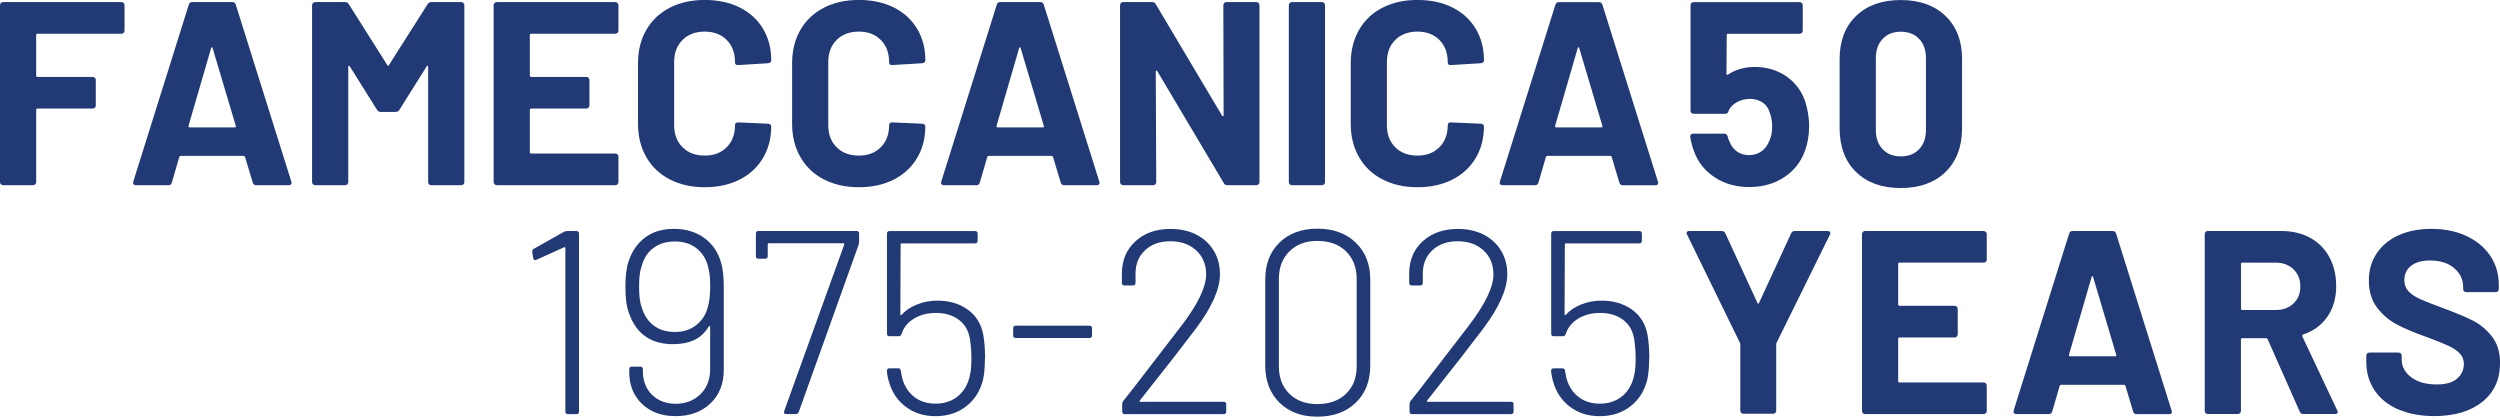
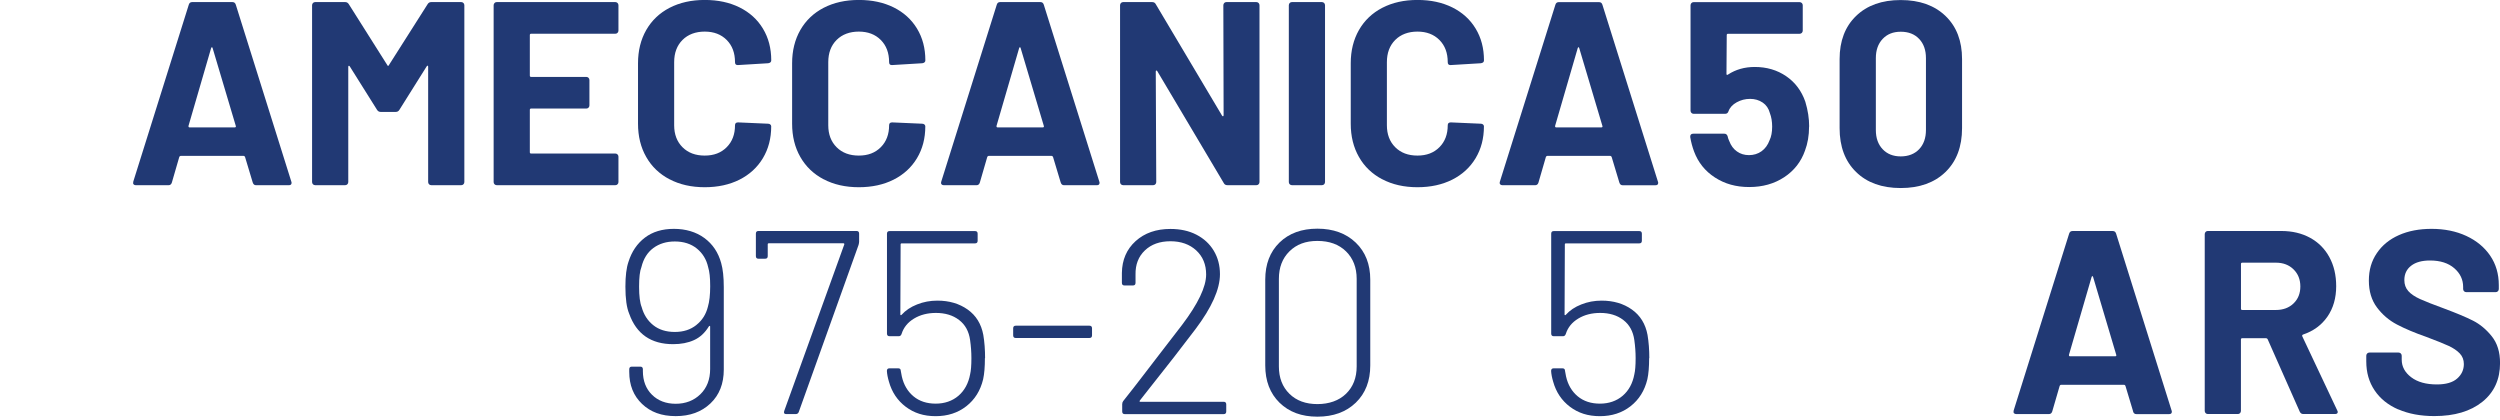
<svg xmlns="http://www.w3.org/2000/svg" width="685" height="115" viewBox="0 0 685 115" fill="none">
  <g clip-path="url(#clip0_174_738)">
-     <path d="M33.881 8.994C33.71 9.168 33.515 9.242 33.283 9.242H10.272C10.04 9.242 9.918 9.367 9.918 9.603V20.711C9.918 20.948 10.04 21.072 10.272 21.072H25.405C25.637 21.072 25.832 21.159 26.003 21.321C26.162 21.482 26.247 21.694 26.247 21.93V28.884C26.247 29.12 26.162 29.332 26.003 29.493C25.832 29.667 25.637 29.742 25.405 29.742H10.272C10.04 29.742 9.918 29.866 9.918 30.103V49.881C9.918 50.117 9.832 50.329 9.673 50.491C9.502 50.665 9.307 50.739 9.075 50.739H0.843C0.611 50.739 0.403 50.652 0.244 50.491C0.085 50.329 0 50.117 0 49.881V1.431C0 1.194 0.085 0.995 0.244 0.821C0.403 0.659 0.611 0.572 0.843 0.572H33.283C33.515 0.572 33.71 0.659 33.881 0.821C34.04 0.995 34.125 1.194 34.125 1.431V8.384C34.125 8.62 34.04 8.819 33.881 8.994Z" fill="#213974" />
    <path d="M69.253 50.03L67.14 43.002C67.042 42.816 66.932 42.716 66.785 42.716H49.478C49.344 42.716 49.222 42.816 49.124 43.002L47.085 50.03C46.938 50.503 46.633 50.752 46.169 50.752H37.228C36.947 50.752 36.739 50.665 36.593 50.503C36.459 50.341 36.434 50.08 36.52 49.757L51.726 1.294C51.86 0.821 52.166 0.572 52.642 0.572H63.695C64.159 0.572 64.465 0.809 64.611 1.294L79.818 49.744C79.867 49.844 79.891 49.956 79.891 50.105C79.891 50.54 79.634 50.752 79.121 50.752H70.181C69.717 50.752 69.411 50.516 69.265 50.03H69.253ZM51.933 34.904H64.318C64.599 34.904 64.697 34.755 64.599 34.469L58.26 13.185C58.211 12.999 58.138 12.912 58.053 12.937C57.955 12.962 57.894 13.049 57.845 13.185L51.653 34.469C51.604 34.755 51.701 34.904 51.933 34.904Z" fill="#213974" />
    <path d="M118.156 0.572H126.388C126.621 0.572 126.816 0.659 126.987 0.821C127.146 0.995 127.231 1.194 127.231 1.431V49.881C127.231 50.117 127.146 50.329 126.987 50.491C126.816 50.665 126.621 50.739 126.388 50.739H118.156C117.924 50.739 117.717 50.652 117.558 50.491C117.399 50.329 117.314 50.117 117.314 49.881V18.273C117.314 18.087 117.265 17.987 117.179 17.987C117.094 17.987 116.996 18.062 116.898 18.198L109.436 30.09C109.204 30.476 108.874 30.663 108.446 30.663H104.294C103.866 30.663 103.549 30.476 103.304 30.09L95.842 18.198C95.744 18.049 95.659 18 95.561 18.024C95.463 18.049 95.426 18.161 95.426 18.348V49.881C95.426 50.117 95.341 50.329 95.182 50.491C95.023 50.652 94.816 50.739 94.584 50.739H86.352C86.12 50.739 85.912 50.652 85.753 50.491C85.594 50.329 85.509 50.117 85.509 49.881V1.431C85.509 1.194 85.594 0.995 85.753 0.821C85.912 0.659 86.12 0.572 86.352 0.572H94.584C95.011 0.572 95.329 0.759 95.573 1.144L106.126 17.85C106.272 18.136 106.407 18.136 106.553 17.85L117.167 1.144C117.399 0.759 117.729 0.572 118.156 0.572Z" fill="#213974" />
    <path d="M169.21 8.994C169.051 9.168 168.844 9.242 168.612 9.242H145.528C145.296 9.242 145.173 9.367 145.173 9.603V20.711C145.173 20.948 145.283 21.072 145.528 21.072H160.661C160.893 21.072 161.088 21.159 161.259 21.321C161.418 21.482 161.503 21.694 161.503 21.93V28.884C161.503 29.12 161.418 29.332 161.259 29.493C161.088 29.667 160.893 29.742 160.661 29.742H145.528C145.296 29.742 145.173 29.866 145.173 30.103V41.709C145.173 41.945 145.283 42.069 145.528 42.069H168.612C168.844 42.069 169.039 42.156 169.21 42.318C169.369 42.492 169.455 42.691 169.455 42.928V49.881C169.455 50.117 169.369 50.329 169.21 50.491C169.051 50.665 168.844 50.739 168.612 50.739H136.099C135.867 50.739 135.659 50.652 135.5 50.491C135.329 50.329 135.256 50.117 135.256 49.881V1.431C135.256 1.194 135.341 0.995 135.5 0.821C135.659 0.647 135.867 0.572 136.099 0.572H168.612C168.844 0.572 169.039 0.659 169.21 0.821C169.369 0.995 169.455 1.194 169.455 1.431V8.384C169.455 8.62 169.369 8.819 169.21 8.994Z" fill="#213974" />
    <path d="M183.463 49.135C180.691 47.679 178.553 45.639 177.063 43.002C175.561 40.377 174.816 37.342 174.816 33.897V17.34C174.816 13.895 175.561 10.872 177.063 8.235C178.566 5.61 180.703 3.57 183.463 2.139C186.236 0.709 189.448 -0.013 193.1 -0.013C196.752 -0.013 199.891 0.672 202.639 2.028C205.387 3.396 207.525 5.324 209.039 7.837C210.566 10.349 211.323 13.248 211.323 16.544C211.323 16.979 211.042 17.241 210.48 17.328L202.248 17.825H202.102C201.637 17.825 201.393 17.564 201.393 17.042C201.393 14.504 200.636 12.476 199.109 10.946C197.582 9.416 195.579 8.658 193.088 8.658C190.596 8.658 188.52 9.429 187.005 10.946C185.479 12.476 184.721 14.504 184.721 17.042V34.32C184.721 36.807 185.479 38.81 187.005 40.34C188.532 41.87 190.56 42.629 193.088 42.629C195.616 42.629 197.582 41.87 199.109 40.34C200.636 38.81 201.393 36.807 201.393 34.32C201.393 33.797 201.674 33.536 202.236 33.536L210.468 33.897C210.7 33.897 210.896 33.971 211.067 34.108C211.225 34.257 211.311 34.419 211.311 34.606C211.311 37.902 210.554 40.813 209.027 43.35C207.5 45.888 205.363 47.841 202.627 49.222C199.891 50.602 196.703 51.299 193.088 51.299C189.472 51.299 186.211 50.578 183.451 49.11L183.463 49.135Z" fill="#213974" />
    <path d="M225.687 49.135C222.915 47.679 220.79 45.639 219.287 43.002C217.785 40.377 217.04 37.342 217.04 33.897V17.34C217.04 13.895 217.785 10.872 219.287 8.235C220.79 5.61 222.927 3.57 225.687 2.139C228.46 0.709 231.672 -0.013 235.324 -0.013C238.976 -0.013 242.115 0.672 244.863 2.028C247.611 3.396 249.736 5.324 251.263 7.837C252.79 10.349 253.547 13.248 253.547 16.544C253.547 16.979 253.266 17.241 252.704 17.328L244.472 17.825H244.326C243.862 17.825 243.617 17.564 243.617 17.042C243.617 14.504 242.86 12.476 241.333 10.946C239.807 9.416 237.804 8.658 235.312 8.658C232.82 8.658 230.744 9.429 229.229 10.946C227.703 12.476 226.945 14.504 226.945 17.042V34.32C226.945 36.807 227.703 38.81 229.229 40.34C230.756 41.87 232.784 42.629 235.312 42.629C237.84 42.629 239.807 41.87 241.333 40.34C242.86 38.81 243.617 36.807 243.617 34.32C243.617 33.797 243.898 33.536 244.46 33.536L252.692 33.897C252.924 33.897 253.12 33.971 253.291 34.108C253.449 34.257 253.535 34.419 253.535 34.606C253.535 37.902 252.778 40.813 251.251 43.35C249.724 45.888 247.587 47.841 244.851 49.222C242.115 50.602 238.927 51.299 235.312 51.299C231.697 51.299 228.436 50.578 225.675 49.11L225.687 49.135Z" fill="#213974" />
    <path d="M290.64 50.03L288.527 43.002C288.429 42.816 288.319 42.716 288.173 42.716H270.866C270.719 42.716 270.609 42.816 270.511 43.002L268.472 50.03C268.325 50.503 268.02 50.752 267.556 50.752H258.615C258.334 50.752 258.127 50.665 257.98 50.503C257.833 50.341 257.809 50.08 257.907 49.757L273.113 1.294C273.247 0.821 273.553 0.572 274.029 0.572H285.083C285.547 0.572 285.852 0.809 285.999 1.294L301.205 49.744C301.254 49.844 301.278 49.956 301.278 50.105C301.278 50.54 301.022 50.752 300.509 50.752H291.568C291.104 50.752 290.799 50.516 290.652 50.03H290.64ZM273.333 34.904H285.718C285.999 34.904 286.096 34.755 285.999 34.469L279.66 13.185C279.611 12.999 279.537 12.912 279.452 12.937C279.354 12.962 279.293 13.049 279.244 13.185L273.052 34.469C273.003 34.755 273.101 34.904 273.333 34.904Z" fill="#213974" />
    <path d="M335.428 0.821C335.587 0.659 335.794 0.572 336.026 0.572H344.259C344.491 0.572 344.686 0.659 344.857 0.821C345.016 0.995 345.101 1.194 345.101 1.431V49.881C345.101 50.117 345.016 50.329 344.857 50.491C344.686 50.665 344.491 50.739 344.259 50.739H336.307C335.843 50.739 335.513 50.553 335.318 50.167L317.095 19.492C316.997 19.355 316.912 19.293 316.814 19.318C316.716 19.343 316.68 19.455 316.68 19.641L316.814 49.881C316.814 50.117 316.729 50.329 316.57 50.491C316.399 50.665 316.203 50.739 315.971 50.739H307.739C307.507 50.739 307.3 50.652 307.141 50.491C306.982 50.329 306.896 50.117 306.896 49.881V1.431C306.896 1.194 306.982 0.995 307.141 0.821C307.3 0.659 307.507 0.572 307.739 0.572H315.69C316.155 0.572 316.484 0.759 316.68 1.144L334.842 31.683C334.939 31.832 335.025 31.882 335.123 31.857C335.22 31.832 335.269 31.72 335.269 31.533L335.196 1.431C335.196 1.194 335.281 0.995 335.44 0.821H335.428Z" fill="#213974" />
    <path d="M353.382 50.491C353.211 50.329 353.138 50.117 353.138 49.881V1.431C353.138 1.194 353.224 0.995 353.382 0.821C353.541 0.647 353.749 0.572 353.981 0.572H362.213C362.445 0.572 362.641 0.659 362.812 0.821C362.97 0.995 363.056 1.194 363.056 1.431V49.881C363.056 50.117 362.97 50.329 362.812 50.491C362.653 50.665 362.445 50.739 362.213 50.739H353.981C353.749 50.739 353.553 50.652 353.382 50.491Z" fill="#213974" />
    <path d="M378.75 49.135C375.978 47.679 373.84 45.639 372.35 43.002C370.848 40.377 370.103 37.342 370.103 33.897V17.34C370.103 13.895 370.848 10.872 372.35 8.235C373.853 5.61 375.99 3.57 378.75 2.139C381.523 0.709 384.735 -0.013 388.387 -0.013C392.039 -0.013 395.178 0.672 397.926 2.028C400.674 3.396 402.812 5.324 404.326 7.837C405.853 10.349 406.61 13.248 406.61 16.544C406.61 16.979 406.329 17.241 405.767 17.328L397.535 17.825H397.389C396.925 17.825 396.68 17.564 396.68 17.042C396.68 14.504 395.923 12.476 394.396 10.946C392.87 9.416 390.867 8.658 388.375 8.658C385.883 8.658 383.807 9.429 382.292 10.946C380.766 12.476 380.008 14.504 380.008 17.042V34.32C380.008 36.807 380.766 38.81 382.292 40.34C383.819 41.87 385.847 42.629 388.375 42.629C390.903 42.629 392.87 41.87 394.396 40.34C395.923 38.81 396.68 36.807 396.68 34.32C396.68 33.797 396.961 33.536 397.523 33.536L405.755 33.897C405.987 33.897 406.183 33.971 406.354 34.108C406.512 34.257 406.598 34.419 406.598 34.606C406.598 37.902 405.841 40.813 404.314 43.35C402.787 45.888 400.65 47.841 397.914 49.222C395.166 50.602 391.99 51.299 388.375 51.299C384.76 51.299 381.499 50.578 378.738 49.11L378.75 49.135Z" fill="#213974" />
    <path d="M443.704 50.03L441.591 43.002C441.493 42.816 441.383 42.716 441.237 42.716H423.93C423.783 42.716 423.673 42.816 423.575 43.002L421.536 50.03C421.389 50.503 421.084 50.752 420.62 50.752H411.679C411.398 50.752 411.191 50.665 411.044 50.503C410.897 50.341 410.873 50.08 410.971 49.757L426.177 1.306C426.311 0.834 426.617 0.585 427.093 0.585H438.146C438.611 0.585 438.916 0.821 439.063 1.306L454.269 49.757C454.318 49.856 454.342 49.968 454.342 50.117C454.342 50.553 454.085 50.764 453.573 50.764H444.632C444.168 50.764 443.863 50.528 443.716 50.043L443.704 50.03ZM426.385 34.904H438.769C439.05 34.904 439.148 34.755 439.05 34.469L432.711 13.186C432.662 12.999 432.589 12.912 432.504 12.937C432.406 12.962 432.333 13.049 432.296 13.186L426.104 34.469C426.055 34.755 426.153 34.904 426.385 34.904Z" fill="#213974" />
    <path d="M495.685 34.693C495.685 37.131 495.306 39.32 494.561 41.286C493.487 44.346 491.581 46.771 488.858 48.563C486.134 50.354 482.946 51.249 479.294 51.249C475.642 51.249 472.601 50.379 469.902 48.637C467.202 46.896 465.297 44.52 464.173 41.51C463.709 40.266 463.355 38.959 463.123 37.566V37.417C463.123 36.895 463.404 36.633 463.966 36.633H472.479C472.943 36.633 473.248 36.895 473.395 37.417C473.444 37.703 473.517 37.94 473.603 38.139C473.7 38.325 473.761 38.499 473.81 38.636C474.274 39.88 474.983 40.838 475.923 41.497C476.864 42.169 477.963 42.505 479.233 42.505C480.503 42.505 481.7 42.144 482.677 41.435C483.667 40.714 484.387 39.718 484.864 38.425C485.328 37.467 485.572 36.223 485.572 34.693C485.572 33.312 485.364 32.068 484.937 30.961C484.607 29.717 483.948 28.759 482.971 28.1C481.981 27.428 480.833 27.093 479.526 27.093C478.219 27.093 476.998 27.404 475.862 28.026C474.738 28.648 473.981 29.456 473.615 30.464C473.468 30.936 473.163 31.185 472.699 31.185H464.051C463.819 31.185 463.612 31.098 463.453 30.936C463.294 30.775 463.209 30.563 463.209 30.327V1.443C463.209 1.207 463.294 1.008 463.453 0.834C463.612 0.672 463.819 0.585 464.051 0.585H493.108C493.34 0.585 493.535 0.672 493.706 0.834C493.877 0.995 493.951 1.207 493.951 1.443V8.397C493.951 8.633 493.865 8.844 493.706 9.006C493.548 9.168 493.34 9.255 493.108 9.255H473.48C473.248 9.255 473.126 9.379 473.126 9.616L473.053 20.214C473.053 20.55 473.199 20.624 473.48 20.425C475.593 19.044 478.024 18.348 480.796 18.348C484.082 18.348 486.952 19.194 489.419 20.885C491.887 22.577 493.633 24.916 494.659 27.876C495.368 30.215 495.71 32.491 495.71 34.681L495.685 34.693Z" fill="#213974" />
    <path d="M508.559 47.12C505.554 44.184 504.052 40.179 504.052 35.116V16.196C504.052 11.233 505.554 7.289 508.559 4.379C511.563 1.468 515.643 0.012 520.797 0.012C525.951 0.012 530.043 1.468 533.072 4.379C536.101 7.289 537.603 11.233 537.603 16.196V35.116C537.603 40.179 536.089 44.184 533.072 47.12C530.043 50.055 525.951 51.523 520.797 51.523C515.643 51.523 511.551 50.055 508.559 47.12ZM525.841 40.888C527.087 39.569 527.71 37.815 527.71 35.626V15.922C527.71 13.72 527.087 11.966 525.841 10.66C524.595 9.342 522.922 8.695 520.809 8.695C518.696 8.695 517.096 9.354 515.85 10.66C514.605 11.979 513.982 13.733 513.982 15.922V35.626C513.982 37.828 514.605 39.581 515.85 40.888C517.096 42.206 518.745 42.853 520.809 42.853C522.873 42.853 524.595 42.194 525.841 40.888Z" fill="#213974" />
-     <path d="M477.084 113.134C476.926 112.972 476.84 112.761 476.84 112.525V94.401C476.84 94.214 476.816 94.065 476.767 93.978L462.269 64.31C462.171 64.124 462.123 63.974 462.123 63.875C462.123 63.489 462.379 63.303 462.892 63.303H471.759C472.223 63.303 472.553 63.514 472.749 63.95L481.543 83.006C481.689 83.293 481.823 83.293 481.97 83.006L490.764 63.95C490.947 63.514 491.277 63.303 491.753 63.303H500.755C501.085 63.303 501.305 63.39 501.427 63.552C501.549 63.713 501.537 63.974 501.39 64.298L486.758 93.965C486.709 94.065 486.685 94.202 486.685 94.388V112.512C486.685 112.748 486.599 112.96 486.44 113.122C486.282 113.296 486.074 113.37 485.842 113.37H477.683C477.451 113.37 477.243 113.283 477.084 113.122V113.134Z" fill="#213974" />
-     <path d="M544.126 71.712C543.968 71.873 543.76 71.96 543.528 71.96H520.456C520.224 71.96 520.102 72.085 520.102 72.321V83.429C520.102 83.666 520.224 83.79 520.456 83.79H535.577C535.809 83.79 536.004 83.877 536.175 84.039C536.334 84.213 536.419 84.412 536.419 84.648V91.602C536.419 91.838 536.334 92.05 536.175 92.211C536.016 92.386 535.809 92.46 535.577 92.46H520.456C520.224 92.46 520.102 92.585 520.102 92.821V104.427C520.102 104.663 520.224 104.787 520.456 104.787H543.528C543.76 104.787 543.955 104.874 544.126 105.036C544.285 105.21 544.371 105.409 544.371 105.646V112.599C544.371 112.836 544.285 113.047 544.126 113.209C543.968 113.383 543.76 113.458 543.528 113.458H511.027C510.795 113.458 510.587 113.37 510.428 113.209C510.27 113.047 510.184 112.836 510.184 112.599V64.161C510.184 63.925 510.27 63.726 510.428 63.552C510.587 63.377 510.795 63.303 511.027 63.303H543.528C543.76 63.303 543.955 63.39 544.126 63.552C544.285 63.713 544.371 63.925 544.371 64.161V71.115C544.371 71.351 544.285 71.562 544.126 71.724V71.712Z" fill="#213974" />
    <path d="M584.481 112.736L582.368 105.72C582.27 105.534 582.161 105.434 582.014 105.434H564.707C564.56 105.434 564.45 105.534 564.353 105.72L562.313 112.736C562.167 113.209 561.861 113.458 561.397 113.458H552.457C552.176 113.458 551.968 113.37 551.821 113.209C551.687 113.047 551.663 112.798 551.748 112.462L566.942 64.024C567.089 63.552 567.382 63.303 567.858 63.303H578.899C579.364 63.303 579.669 63.539 579.815 64.024L595.009 112.462C595.058 112.562 595.083 112.674 595.083 112.823C595.083 113.258 594.826 113.47 594.313 113.47H585.373C584.909 113.47 584.603 113.234 584.457 112.748L584.481 112.736ZM567.174 97.623H579.559C579.84 97.623 579.938 97.473 579.84 97.187L573.513 75.904C573.464 75.717 573.391 75.63 573.306 75.655C573.208 75.68 573.147 75.767 573.098 75.904L566.905 97.187C566.857 97.473 566.954 97.623 567.186 97.623H567.174Z" fill="#213974" />
    <path d="M630.136 112.811L621.342 92.958C621.245 92.771 621.11 92.672 620.915 92.672H614.368C614.136 92.672 614.014 92.796 614.014 93.033V112.587C614.014 112.823 613.929 113.035 613.77 113.196C613.611 113.371 613.403 113.445 613.171 113.445H604.939C604.707 113.445 604.499 113.358 604.341 113.196C604.182 113.035 604.096 112.823 604.096 112.587V64.149C604.096 63.913 604.182 63.714 604.341 63.539C604.499 63.365 604.707 63.291 604.939 63.291H625.055C628.06 63.291 630.698 63.913 632.97 65.156C635.242 66.4 637 68.167 638.246 70.456C639.492 72.744 640.115 75.394 640.115 78.404C640.115 81.651 639.321 84.437 637.721 86.751C636.121 89.064 633.898 90.707 631.04 91.664C630.808 91.764 630.735 91.925 630.832 92.162L640.396 112.438C640.494 112.624 640.542 112.774 640.542 112.873C640.542 113.259 640.286 113.445 639.773 113.445H631.126C630.661 113.445 630.332 113.234 630.136 112.798V112.811ZM614.026 72.321V84.574C614.026 84.81 614.148 84.935 614.38 84.935H623.602C625.568 84.935 627.181 84.338 628.426 83.143C629.672 81.949 630.295 80.394 630.295 78.491C630.295 76.588 629.672 75.021 628.426 73.802C627.181 72.583 625.581 71.973 623.602 71.973H614.38C614.148 71.973 614.026 72.097 614.026 72.334V72.321Z" fill="#213974" />
    <path d="M657.153 112.201C654.344 110.982 652.17 109.241 650.643 106.964C649.116 104.7 648.359 102.051 648.359 99.041V97.461C648.359 97.225 648.445 97.025 648.603 96.851C648.762 96.69 648.97 96.603 649.202 96.603H657.226C657.458 96.603 657.654 96.69 657.825 96.851C657.984 97.025 658.069 97.225 658.069 97.461V98.531C658.069 100.446 658.936 102.051 660.671 103.369C662.405 104.688 664.75 105.335 667.706 105.335C670.185 105.335 672.042 104.8 673.263 103.718C674.484 102.648 675.095 101.317 675.095 99.737C675.095 98.593 674.717 97.623 673.971 96.839C673.226 96.055 672.2 95.359 670.906 94.761C669.611 94.165 667.559 93.344 664.75 92.286C661.611 91.192 658.948 90.059 656.762 88.915C654.576 87.771 652.756 86.203 651.278 84.226C649.8 82.248 649.067 79.797 649.067 76.886C649.067 73.976 649.788 71.513 651.254 69.361C652.707 67.209 654.722 65.567 657.3 64.422C659.877 63.278 662.857 62.706 666.24 62.706C669.807 62.706 672.982 63.353 675.767 64.646C678.552 65.94 680.738 67.744 682.314 70.057C683.889 72.371 684.671 75.058 684.671 78.118V79.188C684.671 79.424 684.585 79.635 684.427 79.797C684.268 79.959 684.06 80.046 683.828 80.046H675.743C675.51 80.046 675.303 79.959 675.144 79.797C674.985 79.635 674.9 79.424 674.9 79.188V78.615C674.9 76.613 674.094 74.896 672.469 73.491C670.845 72.085 668.634 71.376 665.825 71.376C663.614 71.376 661.892 71.849 660.658 72.806C659.413 73.764 658.79 75.07 658.79 76.75C658.79 77.944 659.156 78.951 659.877 79.76C660.597 80.569 661.684 81.302 663.113 81.949C664.542 82.596 666.765 83.467 669.758 84.561C673.092 85.805 675.706 86.9 677.599 87.858C679.492 88.816 681.214 90.234 682.729 92.124C684.255 94.015 685.013 96.466 685.013 99.463C685.013 103.954 683.401 107.499 680.164 110.099C676.927 112.699 672.542 114.005 667.01 114.005C663.26 114.005 659.974 113.395 657.165 112.176L657.153 112.201Z" fill="#213974" />
-     <path d="M155.409 63.303H157.937C158.402 63.303 158.646 63.539 158.646 64.024V112.748C158.646 113.221 158.414 113.47 157.937 113.47H155.617C155.153 113.47 154.908 113.234 154.908 112.748V67.968C154.908 67.868 154.872 67.806 154.798 67.756C154.725 67.706 154.652 67.706 154.554 67.756L146.957 71.189C146.859 71.239 146.75 71.264 146.603 71.264C146.322 71.264 146.151 71.102 146.114 70.766L145.833 69.05V68.9C145.833 68.565 145.98 68.328 146.261 68.179L154.493 63.527C154.725 63.377 155.031 63.315 155.409 63.315V63.303Z" fill="#213974" />
    <path d="M198.317 78.703V101.267C198.317 105.136 197.095 108.233 194.653 110.547C192.21 112.861 189.046 114.017 185.15 114.017C181.254 114.017 178.274 112.91 175.929 110.684C173.584 108.457 172.411 105.534 172.411 101.902V101.18C172.411 100.707 172.643 100.459 173.12 100.459H175.44C175.904 100.459 176.149 100.695 176.149 101.18V101.678C176.149 104.352 176.979 106.517 178.64 108.159C180.301 109.8 182.475 110.634 185.15 110.634C187.825 110.634 190.121 109.763 191.904 108.022C193.688 106.28 194.579 103.979 194.579 101.106V89.5C194.579 89.35 194.543 89.288 194.469 89.288C194.396 89.288 194.323 89.338 194.225 89.438C193.15 91.204 191.782 92.46 190.146 93.194C188.509 93.941 186.604 94.301 184.442 94.301C178.396 94.301 174.378 91.527 172.411 85.992C171.703 84.325 171.361 81.837 171.361 78.541C171.361 75.63 171.642 73.354 172.204 71.737C173.095 68.913 174.597 66.711 176.71 65.107C178.823 63.502 181.474 62.706 184.662 62.706C187.849 62.706 190.72 63.539 193.004 65.219C195.276 66.885 196.814 69.187 197.608 72.097C198.072 73.727 198.317 75.916 198.317 78.69V78.703ZM190.793 89.052C192.393 87.783 193.443 86.129 193.956 84.076C194.384 82.646 194.592 80.755 194.592 78.416C194.592 76.078 194.408 74.386 194.03 73.192C193.566 71.09 192.527 69.398 190.94 68.104C189.34 66.811 187.324 66.164 184.894 66.164C182.598 66.164 180.643 66.761 179.019 67.955C177.407 69.149 176.307 70.891 175.746 73.192C175.318 74.237 175.11 76.041 175.11 78.566C175.11 81.091 175.343 82.957 175.819 84.151C176.381 86.203 177.443 87.858 178.982 89.089C180.533 90.333 182.5 90.955 184.894 90.955C187.288 90.955 189.205 90.321 190.805 89.052H190.793Z" fill="#213974" />
    <path d="M214.854 112.661L231.318 67.022C231.367 66.922 231.367 66.848 231.318 66.773C231.269 66.699 231.196 66.661 231.111 66.661H210.64C210.457 66.661 210.359 66.761 210.359 66.947V70.169C210.359 70.642 210.127 70.891 209.651 70.891H207.819C207.355 70.891 207.11 70.654 207.11 70.169V64.012C207.11 63.539 207.342 63.29 207.819 63.29H234.689C235.153 63.29 235.398 63.527 235.398 64.012V66.238C235.398 66.425 235.349 66.711 235.251 67.097L218.86 112.885C218.713 113.271 218.433 113.457 218.017 113.457H215.416C214.903 113.457 214.707 113.196 214.854 112.674V112.661Z" fill="#213974" />
    <path d="M269.865 98.12C269.865 100.508 269.706 102.449 269.376 103.929C268.631 107.039 267.092 109.489 264.772 111.306C262.451 113.122 259.642 114.03 256.369 114.03C253.095 114.03 250.445 113.171 248.173 111.455C245.902 109.738 244.363 107.437 243.569 104.576C243.239 103.481 243.056 102.499 243.007 101.64C243.007 101.168 243.239 100.919 243.715 100.919H246.109C246.573 100.919 246.818 101.155 246.818 101.64L247.098 103.146C247.611 105.434 248.686 107.25 250.298 108.594C251.911 109.937 253.95 110.597 256.381 110.597C258.812 110.597 260.937 109.875 262.61 108.445C264.271 107.014 265.346 105.049 265.81 102.573C266.042 101.615 266.164 100.135 266.164 98.132C266.164 96.503 266.042 94.861 265.81 93.194C265.48 90.806 264.479 88.965 262.781 87.671C261.095 86.377 258.983 85.743 256.454 85.743C254.158 85.743 252.155 86.253 250.445 87.286C248.735 88.318 247.599 89.711 247.037 91.478C246.903 91.913 246.634 92.124 246.268 92.124H243.74C243.276 92.124 243.031 91.888 243.031 91.403V64.037C243.031 63.564 243.263 63.315 243.74 63.315H267.166C267.63 63.315 267.874 63.552 267.874 64.037V65.965C267.874 66.438 267.642 66.686 267.166 66.686H247.05C246.866 66.686 246.769 66.786 246.769 66.972L246.695 86.178C246.695 86.278 246.732 86.34 246.805 86.353C246.879 86.377 246.952 86.353 247.05 86.241C248.124 85.046 249.541 84.101 251.276 83.417C253.01 82.72 254.866 82.372 256.833 82.372C260.07 82.372 262.83 83.181 265.138 84.81C267.434 86.44 268.863 88.753 269.425 91.764C269.755 93.729 269.914 95.844 269.914 98.145L269.865 98.12Z" fill="#213974" />
    <path d="M277.608 91.888V89.96C277.608 89.487 277.84 89.239 278.317 89.239H298.506C298.97 89.239 299.215 89.475 299.215 89.96V91.888C299.215 92.361 298.983 92.61 298.506 92.61H278.317C277.853 92.61 277.608 92.373 277.608 91.888Z" fill="#213974" />
    <path d="M312.491 110.086H335.282C335.746 110.086 335.991 110.323 335.991 110.808V112.748C335.991 113.221 335.758 113.47 335.282 113.47H308.192C307.728 113.47 307.483 113.234 307.483 112.748V110.746C307.483 110.41 307.581 110.124 307.764 109.887C309.78 107.35 311.587 105.036 313.187 102.934C314.787 100.832 316.216 98.966 317.474 97.349L323.874 89.039C328.284 83.218 330.482 78.603 330.482 75.207C330.482 72.483 329.578 70.294 327.771 68.614C325.963 66.948 323.606 66.102 320.699 66.102C317.792 66.102 315.459 66.935 313.7 68.614C311.941 70.281 311.087 72.483 311.135 75.207V77.496C311.135 77.969 310.903 78.217 310.427 78.217H308.106C307.642 78.217 307.398 77.981 307.398 77.496V74.772C307.447 71.189 308.705 68.291 311.16 66.064C313.627 63.838 316.803 62.731 320.687 62.731C323.41 62.731 325.792 63.253 327.832 64.31C329.871 65.368 331.459 66.835 332.583 68.714C333.707 70.605 334.268 72.744 334.268 75.132C334.268 79.237 332.021 84.275 327.514 90.246C324.277 94.55 319.685 100.446 313.725 107.947L312.32 109.738C312.174 109.975 312.222 110.099 312.467 110.099L312.491 110.086Z" fill="#213974" />
    <path d="M350.586 110.335C347.985 107.785 346.678 104.377 346.678 100.123V76.625C346.678 72.371 347.985 68.987 350.586 66.45C353.188 63.925 356.644 62.656 360.968 62.656C365.292 62.656 368.834 63.937 371.484 66.487C374.134 69.037 375.453 72.421 375.453 76.625V100.123C375.453 104.377 374.134 107.773 371.484 110.335C368.834 112.885 365.328 114.167 360.968 114.167C356.608 114.167 353.2 112.885 350.586 110.335ZM368.809 107.897C370.751 106.007 371.728 103.519 371.728 100.409V76.401C371.728 73.291 370.751 70.791 368.809 68.876C366.855 66.96 364.241 66.015 360.968 66.015C357.695 66.015 355.227 66.972 353.298 68.876C351.368 70.791 350.415 73.291 350.415 76.401V100.409C350.415 103.519 351.38 106.007 353.298 107.897C355.215 109.788 357.78 110.721 360.968 110.721C364.156 110.721 366.867 109.776 368.809 107.897Z" fill="#213974" />
-     <path d="M391.222 110.086H414.013C414.477 110.086 414.721 110.323 414.721 110.808V112.748C414.721 113.221 414.489 113.47 414.013 113.47H386.922C386.458 113.47 386.214 113.234 386.214 112.748V110.746C386.214 110.41 386.312 110.124 386.495 109.887C388.51 107.35 390.318 105.036 391.906 102.934C393.506 100.832 394.935 98.966 396.193 97.349L402.593 89.039C407.002 83.218 409.2 78.603 409.2 75.207C409.2 72.483 408.297 70.294 406.489 68.614C404.681 66.948 402.324 66.102 399.417 66.102C396.51 66.102 394.177 66.935 392.419 68.614C390.66 70.281 389.805 72.483 389.854 75.207V77.496C389.854 77.969 389.622 78.217 389.145 78.217H386.825C386.36 78.217 386.116 77.981 386.116 77.496V74.772C386.165 71.189 387.423 68.291 389.878 66.064C392.345 63.838 395.521 62.731 399.417 62.731C402.141 62.731 404.522 63.253 406.562 64.31C408.602 65.355 410.19 66.835 411.313 68.714C412.437 70.605 412.999 72.744 412.999 75.132C412.999 79.237 410.751 84.275 406.245 90.246C403.008 94.55 398.416 100.446 392.455 107.947L391.051 109.738C390.904 109.975 390.953 110.099 391.197 110.099L391.222 110.086Z" fill="#213974" />
    <path d="M451.863 98.12C451.863 100.508 451.704 102.449 451.375 103.929C450.629 107.039 449.091 109.489 446.77 111.306C444.449 113.122 441.64 114.03 438.367 114.03C435.094 114.03 432.443 113.171 430.171 111.455C427.9 109.738 426.361 107.437 425.567 104.576C425.237 103.481 425.054 102.499 425.005 101.64C425.005 101.168 425.237 100.919 425.713 100.919H428.107C428.571 100.919 428.816 101.155 428.816 101.64L429.097 103.146C429.61 105.434 430.684 107.25 432.297 108.594C433.921 109.937 435.948 110.597 438.379 110.597C440.81 110.597 442.935 109.875 444.608 108.445C446.281 107.014 447.344 105.049 447.808 102.573C448.04 101.615 448.162 100.135 448.162 98.132C448.162 96.503 448.04 94.861 447.808 93.194C447.478 90.806 446.477 88.965 444.779 87.671C443.094 86.377 440.981 85.743 438.452 85.743C436.156 85.743 434.153 86.253 432.443 87.286C430.733 88.318 429.597 89.711 429.035 91.478C428.889 91.913 428.632 92.124 428.266 92.124H425.738C425.274 92.124 425.029 91.888 425.029 91.403V64.037C425.029 63.564 425.261 63.315 425.738 63.315H449.164C449.628 63.315 449.872 63.552 449.872 64.037V65.965C449.872 66.438 449.64 66.686 449.164 66.686H429.048C428.864 66.686 428.767 66.786 428.767 66.972L428.693 86.178C428.693 86.278 428.73 86.34 428.803 86.353C428.877 86.377 428.95 86.353 429.048 86.241C430.122 85.046 431.527 84.101 433.274 83.417C435.008 82.72 436.865 82.372 438.831 82.372C442.068 82.372 444.84 83.181 447.136 84.81C449.433 86.44 450.862 88.753 451.423 91.764C451.753 93.729 451.912 95.844 451.912 98.145L451.863 98.12Z" fill="#213974" />
  </g>
  <defs>
    <clipPath id="clip0_174_738">
      <rect width="685" height="114.167" fill="#213974" />
    </clipPath>
  </defs>
</svg>